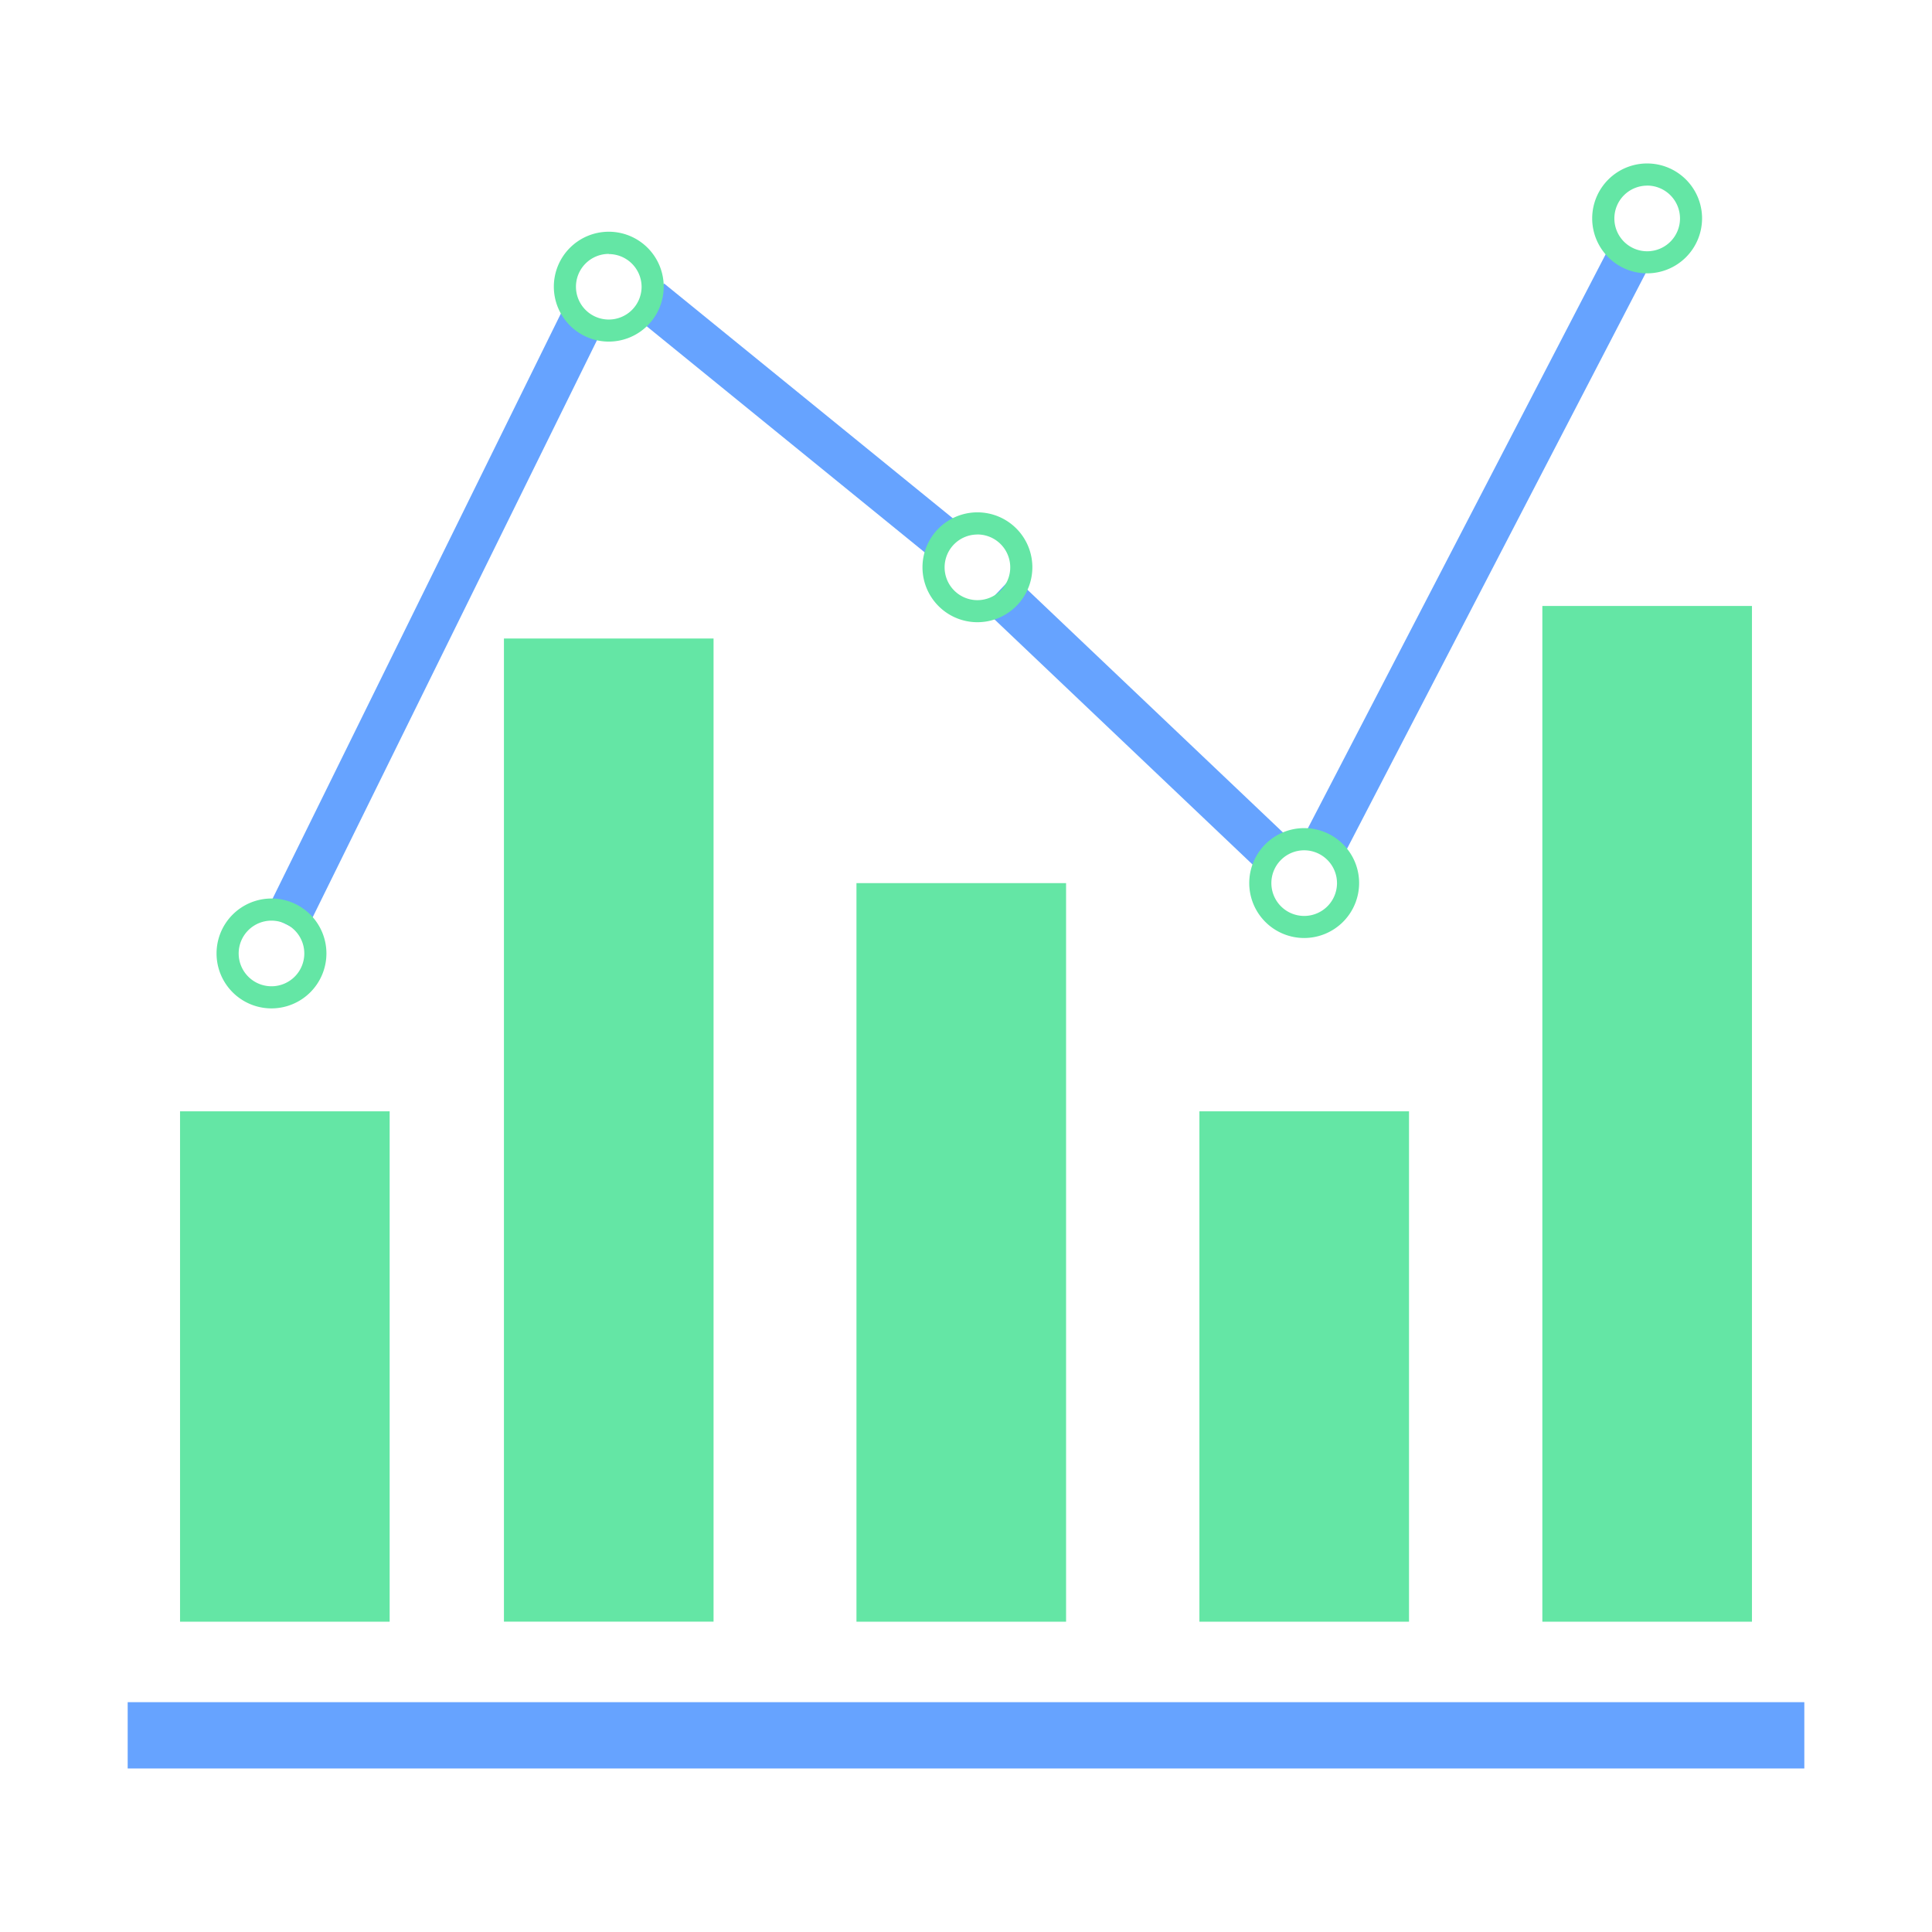
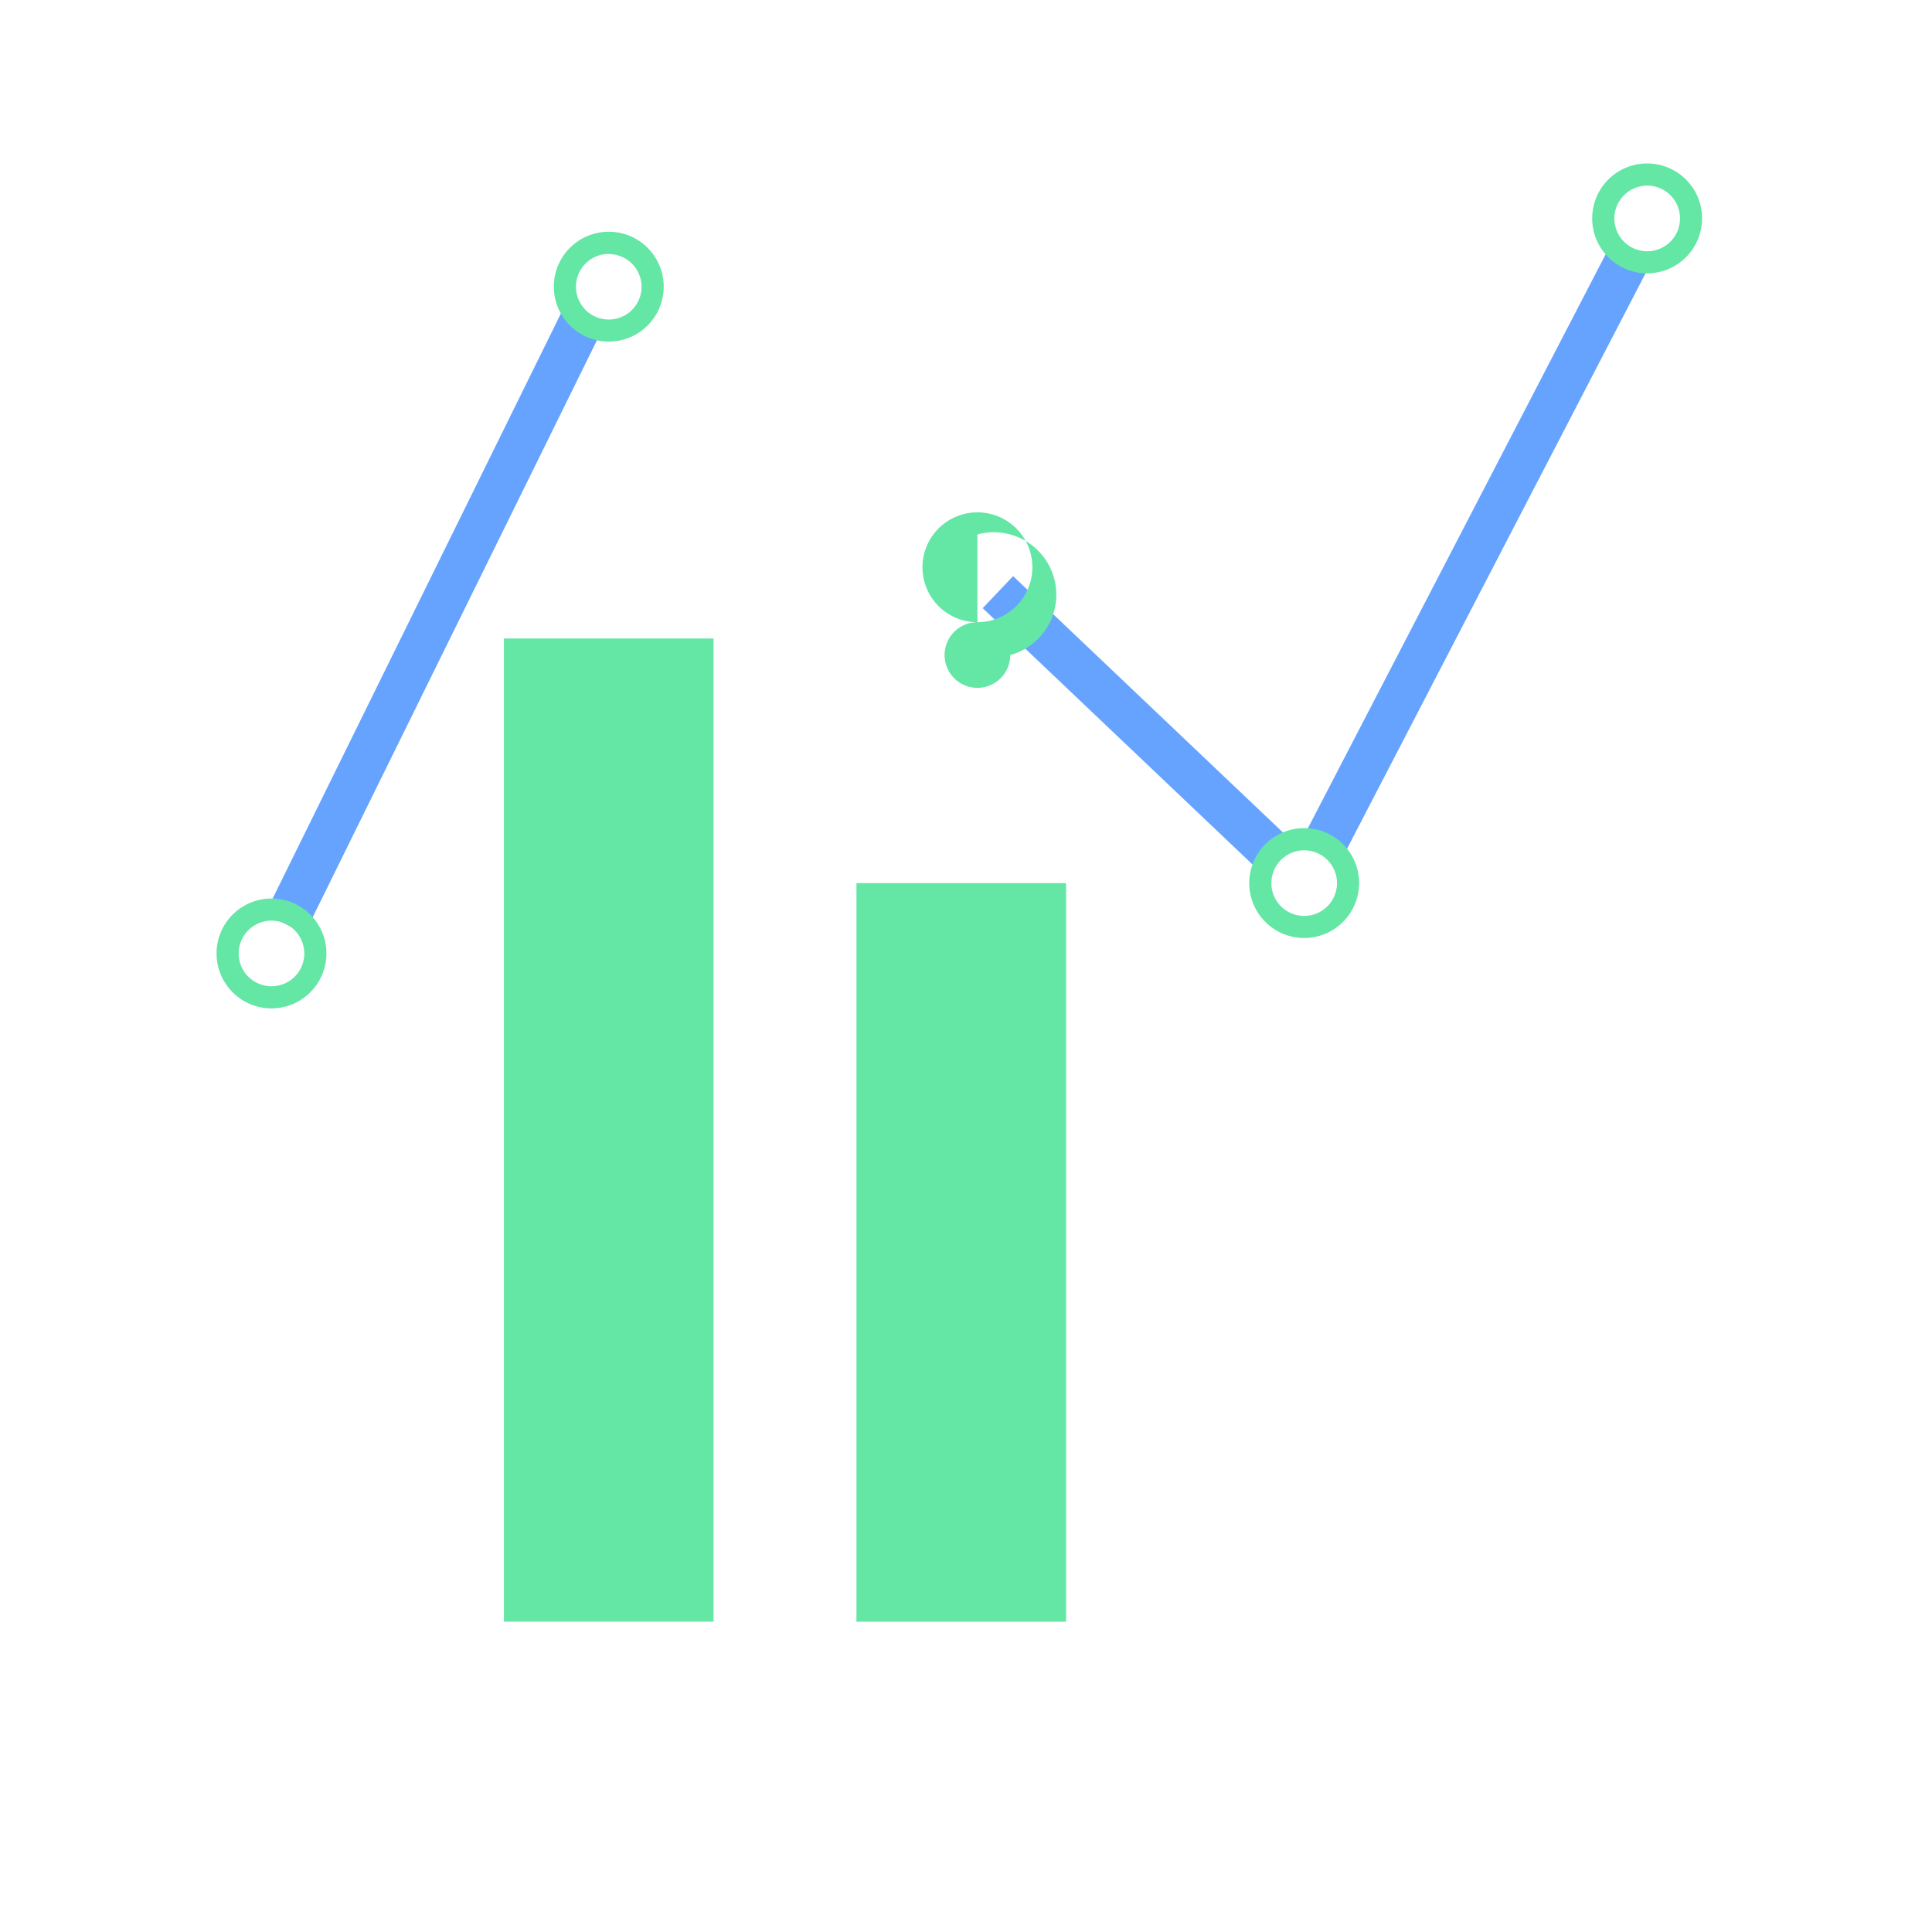
<svg xmlns="http://www.w3.org/2000/svg" id="Layer_1" data-name="Layer 1" viewBox="0 0 345 345">
  <defs>
    <style>.cls-1{fill:#66a3ff;}.cls-2{fill:#64e6a5;}</style>
  </defs>
  <title>Artboard 10</title>
-   <rect class="cls-1" x="22.8" y="303.96" width="299.4" height="11.84" />
-   <rect class="cls-2" x="32.15" y="198.45" width="37.43" height="91.14" />
  <rect class="cls-2" x="89.99" y="114.02" width="37.43" height="175.56" />
  <rect class="cls-2" x="152.94" y="157.7" width="37.43" height="131.89" />
-   <rect class="cls-2" x="214.18" y="198.45" width="37.43" height="91.14" />
-   <rect class="cls-2" x="275.42" y="108.21" width="37.43" height="181.38" />
  <rect class="cls-1" x="204.31" y="93.88" width="119.3" height="7.89" transform="translate(55.58 287.09) rotate(-62.58)" />
  <rect class="cls-1" x="198.4" y="95.37" width="7.89" height="66.63" transform="translate(-30.31 186.76) rotate(-46.47)" />
-   <rect class="cls-1" x="138.2" y="41.3" width="7.89" height="67.11" transform="translate(-5.62 137.91) rotate(-50.88)" />
  <rect class="cls-1" x="17.11" y="106.71" width="121.01" height="7.89" transform="translate(-55.95 131.38) rotate(-63.77)" />
  <path class="cls-2" d="M48.48,180.07a9.81,9.81,0,1,1,9.81-9.81A9.82,9.82,0,0,1,48.48,180.07Zm0-15.67a5.86,5.86,0,1,0,5.86,5.86A5.87,5.87,0,0,0,48.48,164.4Z" />
  <path class="cls-2" d="M108.71,61a9.81,9.81,0,1,1,9.81-9.81A9.82,9.82,0,0,1,108.71,61Zm0-15.66a5.86,5.86,0,1,0,5.86,5.86A5.87,5.87,0,0,0,108.71,45.37Z" />
-   <path class="cls-2" d="M174.54,111.11a9.81,9.81,0,1,1,9.81-9.81A9.82,9.82,0,0,1,174.54,111.11Zm0-15.66a5.86,5.86,0,1,0,5.86,5.86A5.87,5.87,0,0,0,174.54,95.44Z" />
+   <path class="cls-2" d="M174.54,111.11a9.81,9.81,0,1,1,9.81-9.81A9.82,9.82,0,0,1,174.54,111.11Za5.86,5.86,0,1,0,5.86,5.86A5.87,5.87,0,0,0,174.54,95.44Z" />
  <path class="cls-2" d="M232.89,167.5a9.81,9.81,0,1,1,9.81-9.81A9.82,9.82,0,0,1,232.89,167.5Zm0-15.66a5.86,5.86,0,1,0,5.86,5.86A5.87,5.87,0,0,0,232.89,151.84Z" />
  <path class="cls-2" d="M294.13,48.81A9.81,9.81,0,1,1,303.94,39,9.82,9.82,0,0,1,294.13,48.81Zm0-15.66A5.86,5.86,0,1,0,300,39,5.87,5.87,0,0,0,294.13,33.14Z" />
</svg>